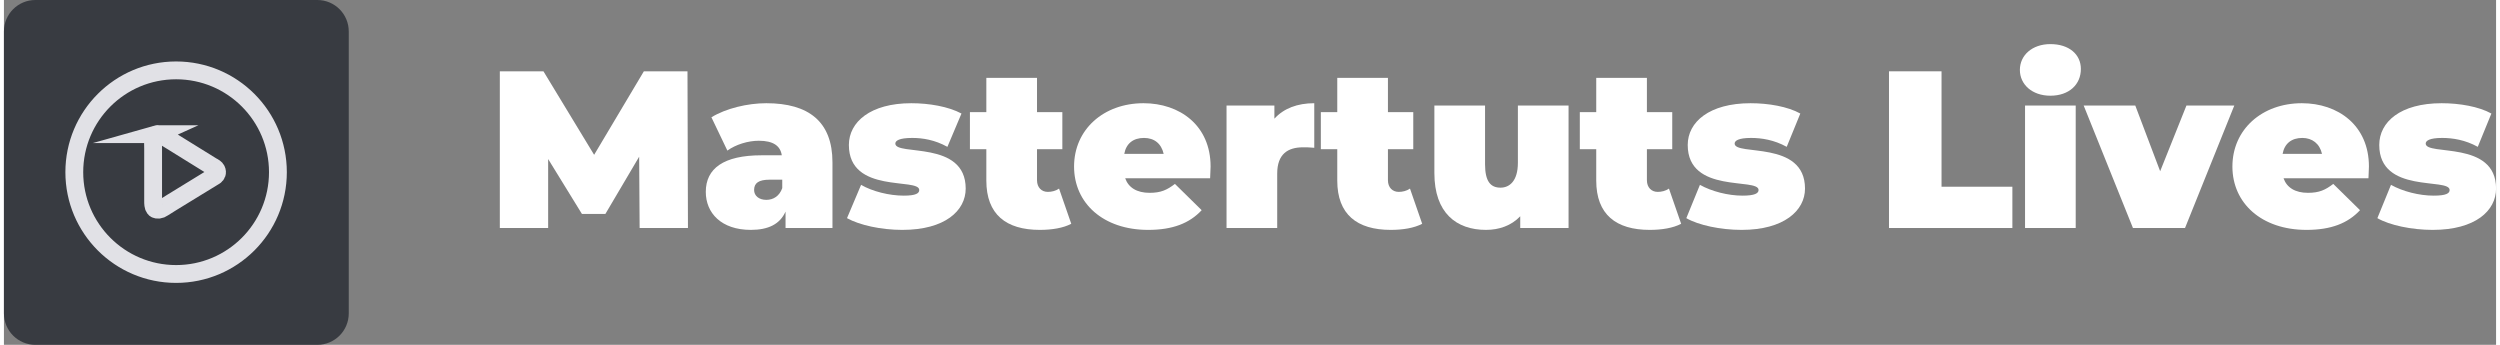
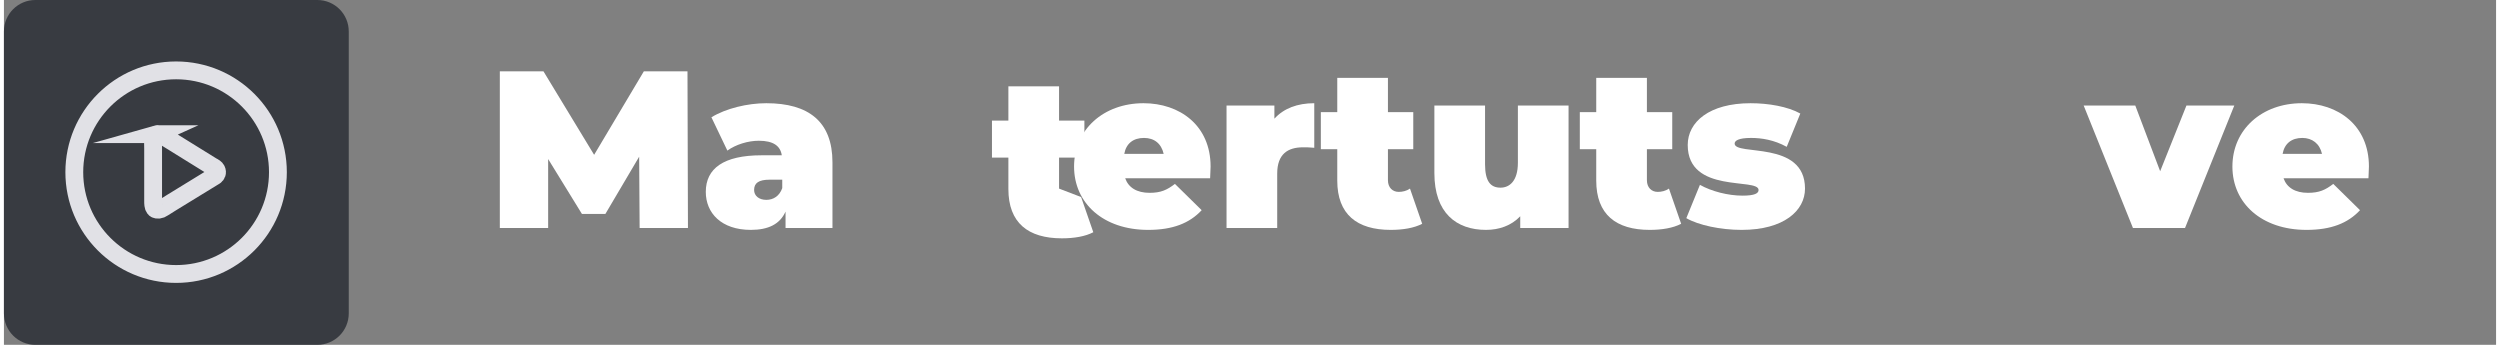
<svg xmlns="http://www.w3.org/2000/svg" xml:space="preserve" width="232px" height="32px" style="shape-rendering:geometricPrecision; text-rendering:geometricPrecision; image-rendering:optimizeQuality; fill-rule:evenodd; clip-rule:evenodd" viewBox="0 0 53.12 7.35">
  <rect x="0" y="0" width="53.12" height="7.35" fill="#808080" stroke="none" />
  <defs>
    <style type="text/css"> .str0 {stroke:#E1E1E6;stroke-width:0.38;stroke-miterlimit:22.926} .fil2 {fill:none} .fil1 {fill:#383B41;fill-rule:nonzero} .fil0 {fill:white;fill-rule:nonzero} </style>
  </defs>
  <g id="Camada_x0020_1">
    <polygon class="fil0" points="14.58,4.86 14.57,1.52 13.64,1.52 12.58,3.3 11.5,1.52 10.57,1.52 10.57,4.86 11.6,4.86 11.6,3.39 12.32,4.56 12.82,4.56 13.54,3.34 13.55,4.86 " />
    <path id="1" class="fil0" d="M16.25 2.2c-0.4,0 -0.86,0.11 -1.17,0.3l0.34 0.71c0.18,-0.13 0.44,-0.21 0.67,-0.21 0.31,0 0.46,0.11 0.49,0.31l-0.43 0c-0.81,0 -1.19,0.28 -1.19,0.78 0,0.45 0.33,0.81 0.96,0.81 0.37,0 0.62,-0.12 0.74,-0.39l0 0.35 1 0 0 -1.4c0,-0.87 -0.51,-1.26 -1.41,-1.26zm0 2.06c-0.16,0 -0.26,-0.09 -0.26,-0.21 0,-0.15 0.1,-0.22 0.33,-0.22l0.27 0 0 0.18c-0.06,0.17 -0.19,0.25 -0.34,0.25z" />
-     <path id="2" class="fil0" d="M19.15 4.9c0.91,0 1.35,-0.41 1.35,-0.88 0,-1.04 -1.5,-0.69 -1.5,-0.96 0,-0.06 0.08,-0.12 0.36,-0.12 0.22,0 0.48,0.04 0.75,0.19l0.3 -0.71c-0.28,-0.15 -0.69,-0.22 -1.07,-0.22 -0.87,0 -1.33,0.4 -1.33,0.89 0,1.05 1.5,0.69 1.5,0.96 0,0.07 -0.07,0.12 -0.33,0.12 -0.31,0 -0.67,-0.09 -0.91,-0.23l-0.3 0.71c0.27,0.15 0.73,0.25 1.18,0.25z" />
-     <path id="3" class="fil0" d="M22.49 4.02c-0.07,0.05 -0.16,0.07 -0.24,0.07 -0.13,0 -0.23,-0.09 -0.23,-0.25l0 -0.66 0.54 0 0 -0.79 -0.54 0 0 -0.73 -1.08 0 0 0.73 -0.35 0 0 0.79 0.35 0 0 0.67c0,0.72 0.42,1.05 1.14,1.05 0.26,0 0.5,-0.04 0.67,-0.13l-0.26 -0.75z" />
+     <path id="3" class="fil0" d="M22.49 4.02l0 -0.66 0.54 0 0 -0.79 -0.54 0 0 -0.73 -1.08 0 0 0.73 -0.35 0 0 0.79 0.35 0 0 0.67c0,0.72 0.42,1.05 1.14,1.05 0.26,0 0.5,-0.04 0.67,-0.13l-0.26 -0.75z" />
    <path id="4" class="fil0" d="M25.72 3.55c0,-0.88 -0.66,-1.35 -1.43,-1.35 -0.85,0 -1.48,0.56 -1.48,1.35 0,0.78 0.62,1.35 1.58,1.35 0.52,0 0.88,-0.14 1.14,-0.42l-0.57 -0.56c-0.17,0.13 -0.3,0.19 -0.54,0.19 -0.27,0 -0.45,-0.11 -0.52,-0.31l1.81 0c0,-0.07 0.01,-0.17 0.01,-0.25zm-1.42 -0.61c0.22,0 0.37,0.12 0.42,0.34l-0.84 0c0.04,-0.22 0.19,-0.34 0.42,-0.34z" />
    <path id="5" class="fil0" d="M27.08 2.53l0 -0.28 -1.02 0 0 2.61 1.08 0 0 -1.16c0,-0.42 0.23,-0.56 0.55,-0.56 0.08,0 0.14,0 0.24,0.01l0 -0.95c-0.36,0 -0.65,0.11 -0.85,0.33z" />
    <path id="6" class="fil0" d="M29.97 4.02c-0.07,0.05 -0.16,0.07 -0.24,0.07 -0.13,0 -0.23,-0.09 -0.23,-0.25l0 -0.66 0.54 0 0 -0.79 -0.54 0 0 -0.73 -1.08 0 0 0.73 -0.35 0 0 0.79 0.35 0 0 0.67c0,0.72 0.42,1.05 1.14,1.05 0.26,0 0.5,-0.04 0.67,-0.13l-0.26 -0.75z" />
    <path id="7" class="fil0" d="M32.27 2.25l0 1.22c0,0.39 -0.18,0.53 -0.37,0.53 -0.21,0 -0.33,-0.13 -0.33,-0.5l0 -1.25 -1.08 0 0 1.44c0,0.85 0.47,1.21 1.1,1.21 0.28,0 0.54,-0.09 0.73,-0.29l0 0.25 1.03 0 0 -2.61 -1.08 0z" />
    <path id="8" class="fil0" d="M35.49 4.02c-0.07,0.05 -0.16,0.07 -0.24,0.07 -0.13,0 -0.23,-0.09 -0.23,-0.25l0 -0.66 0.54 0 0 -0.79 -0.54 0 0 -0.73 -1.08 0 0 0.73 -0.35 0 0 0.79 0.35 0 0 0.67c0,0.72 0.42,1.05 1.14,1.05 0.26,0 0.5,-0.04 0.67,-0.13l-0.26 -0.75z" />
    <path id="9" class="fil0" d="M37.04 4.9c0.9,0 1.35,-0.41 1.35,-0.88 0,-1.04 -1.5,-0.69 -1.5,-0.96 0,-0.06 0.08,-0.12 0.35,-0.12 0.22,0 0.49,0.04 0.76,0.19l0.29 -0.71c-0.27,-0.15 -0.68,-0.22 -1.06,-0.22 -0.88,0 -1.34,0.4 -1.34,0.89 0,1.05 1.51,0.69 1.51,0.96 0,0.07 -0.08,0.12 -0.34,0.12 -0.31,0 -0.66,-0.09 -0.91,-0.23l-0.29 0.71c0.26,0.15 0.73,0.25 1.18,0.25z" />
-     <polygon id="10" class="fil0" points="40.18,4.86 42.81,4.86 42.81,3.98 41.3,3.98 41.3,1.52 40.18,1.52 " />
-     <path id="11" class="fil0" d="M43.62 2.04c0.4,0 0.65,-0.24 0.65,-0.57 0,-0.31 -0.25,-0.53 -0.65,-0.53 -0.39,0 -0.65,0.24 -0.65,0.55 0,0.31 0.26,0.55 0.65,0.55zm-0.54 2.82l1.08 0 0 -2.61 -1.08 0 0 2.61z" />
    <polygon id="12" class="fil0" points="46.52,2.25 45.96,3.65 45.43,2.25 44.33,2.25 45.38,4.86 46.49,4.86 47.54,2.25 " />
    <path id="13" class="fil0" d="M50.41 3.55c0,-0.88 -0.66,-1.35 -1.43,-1.35 -0.85,0 -1.48,0.56 -1.48,1.35 0,0.78 0.62,1.35 1.58,1.35 0.52,0 0.88,-0.14 1.14,-0.42l-0.57 -0.56c-0.17,0.13 -0.3,0.19 -0.54,0.19 -0.27,0 -0.45,-0.11 -0.52,-0.31l1.81 0c0,-0.07 0.01,-0.17 0.01,-0.25zm-1.42 -0.61c0.21,0 0.37,0.12 0.42,0.34l-0.84 0c0.04,-0.22 0.19,-0.34 0.42,-0.34z" />
-     <path id="14" class="fil0" d="M51.77 4.9c0.91,0 1.35,-0.41 1.35,-0.88 0,-1.04 -1.5,-0.69 -1.5,-0.96 0,-0.06 0.08,-0.12 0.35,-0.12 0.22,0 0.49,0.04 0.76,0.19l0.29 -0.71c-0.27,-0.15 -0.68,-0.22 -1.06,-0.22 -0.88,0 -1.33,0.4 -1.33,0.89 0,1.05 1.5,0.69 1.5,0.96 0,0.07 -0.07,0.12 -0.34,0.12 -0.31,0 -0.66,-0.09 -0.91,-0.23l-0.29 0.71c0.26,0.15 0.73,0.25 1.18,0.25z" />
    <path class="fil1" d="M0.67 7.35l6.01 0c0.37,0 0.67,-0.3 0.67,-0.67l0 -6.01c0,-0.37 -0.3,-0.67 -0.67,-0.67l-6.01 0c-0.37,0 -0.67,0.3 -0.67,0.67l0 6.01c0,0.37 0.3,0.67 0.67,0.67z" />
    <g id="_2665916226144">
      <circle class="fil2 str0" cx="3.67" cy="3.67" r="2.17" />
      <path class="fil2 str0" d="M3.25 2.86c-0.09,0.04 -0.07,0.16 -0.07,0.31l0 1.11c0,0.06 0,0.12 0.03,0.16 0.02,0.03 0.08,0.04 0.13,0.02 0.08,-0.04 0.16,-0.1 0.23,-0.14l0.93 -0.57c0.03,-0.02 0.06,-0.07 0.03,-0.13 -0.01,-0.03 -0.06,-0.06 -0.1,-0.08l-0.92 -0.57c-0.09,-0.05 -0.19,-0.13 -0.26,-0.11z" />
    </g>
  </g>
</svg>